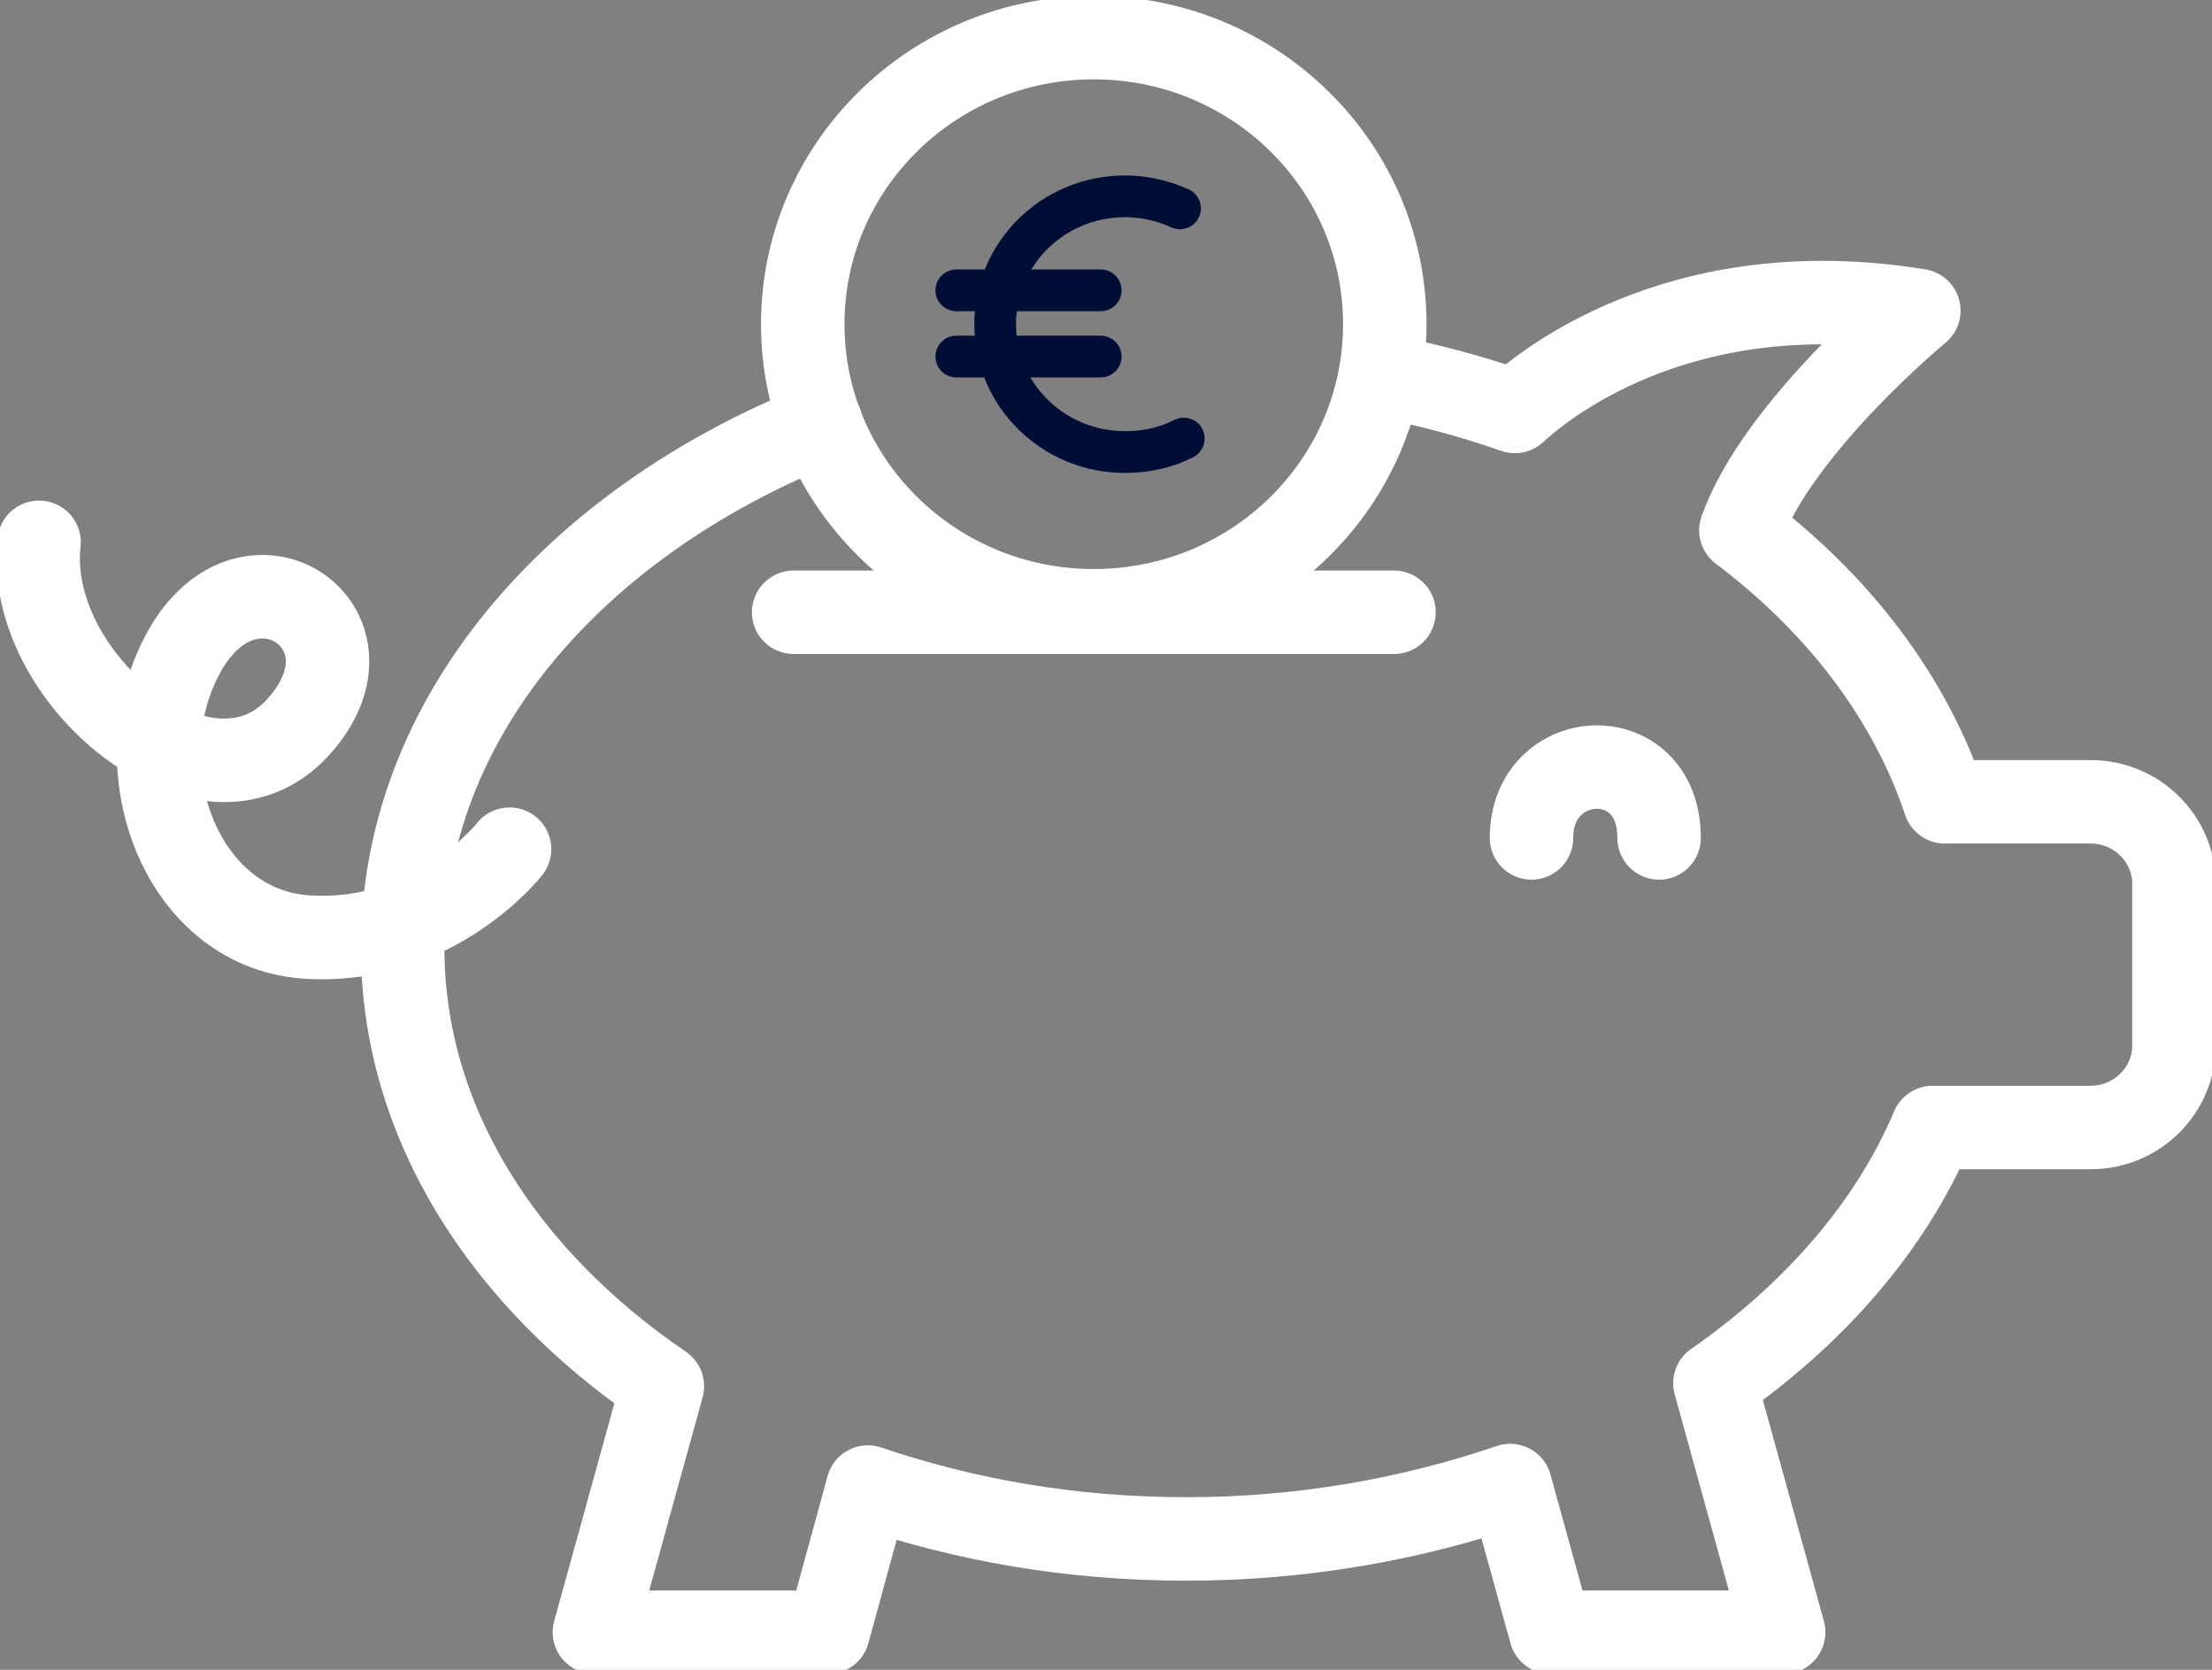
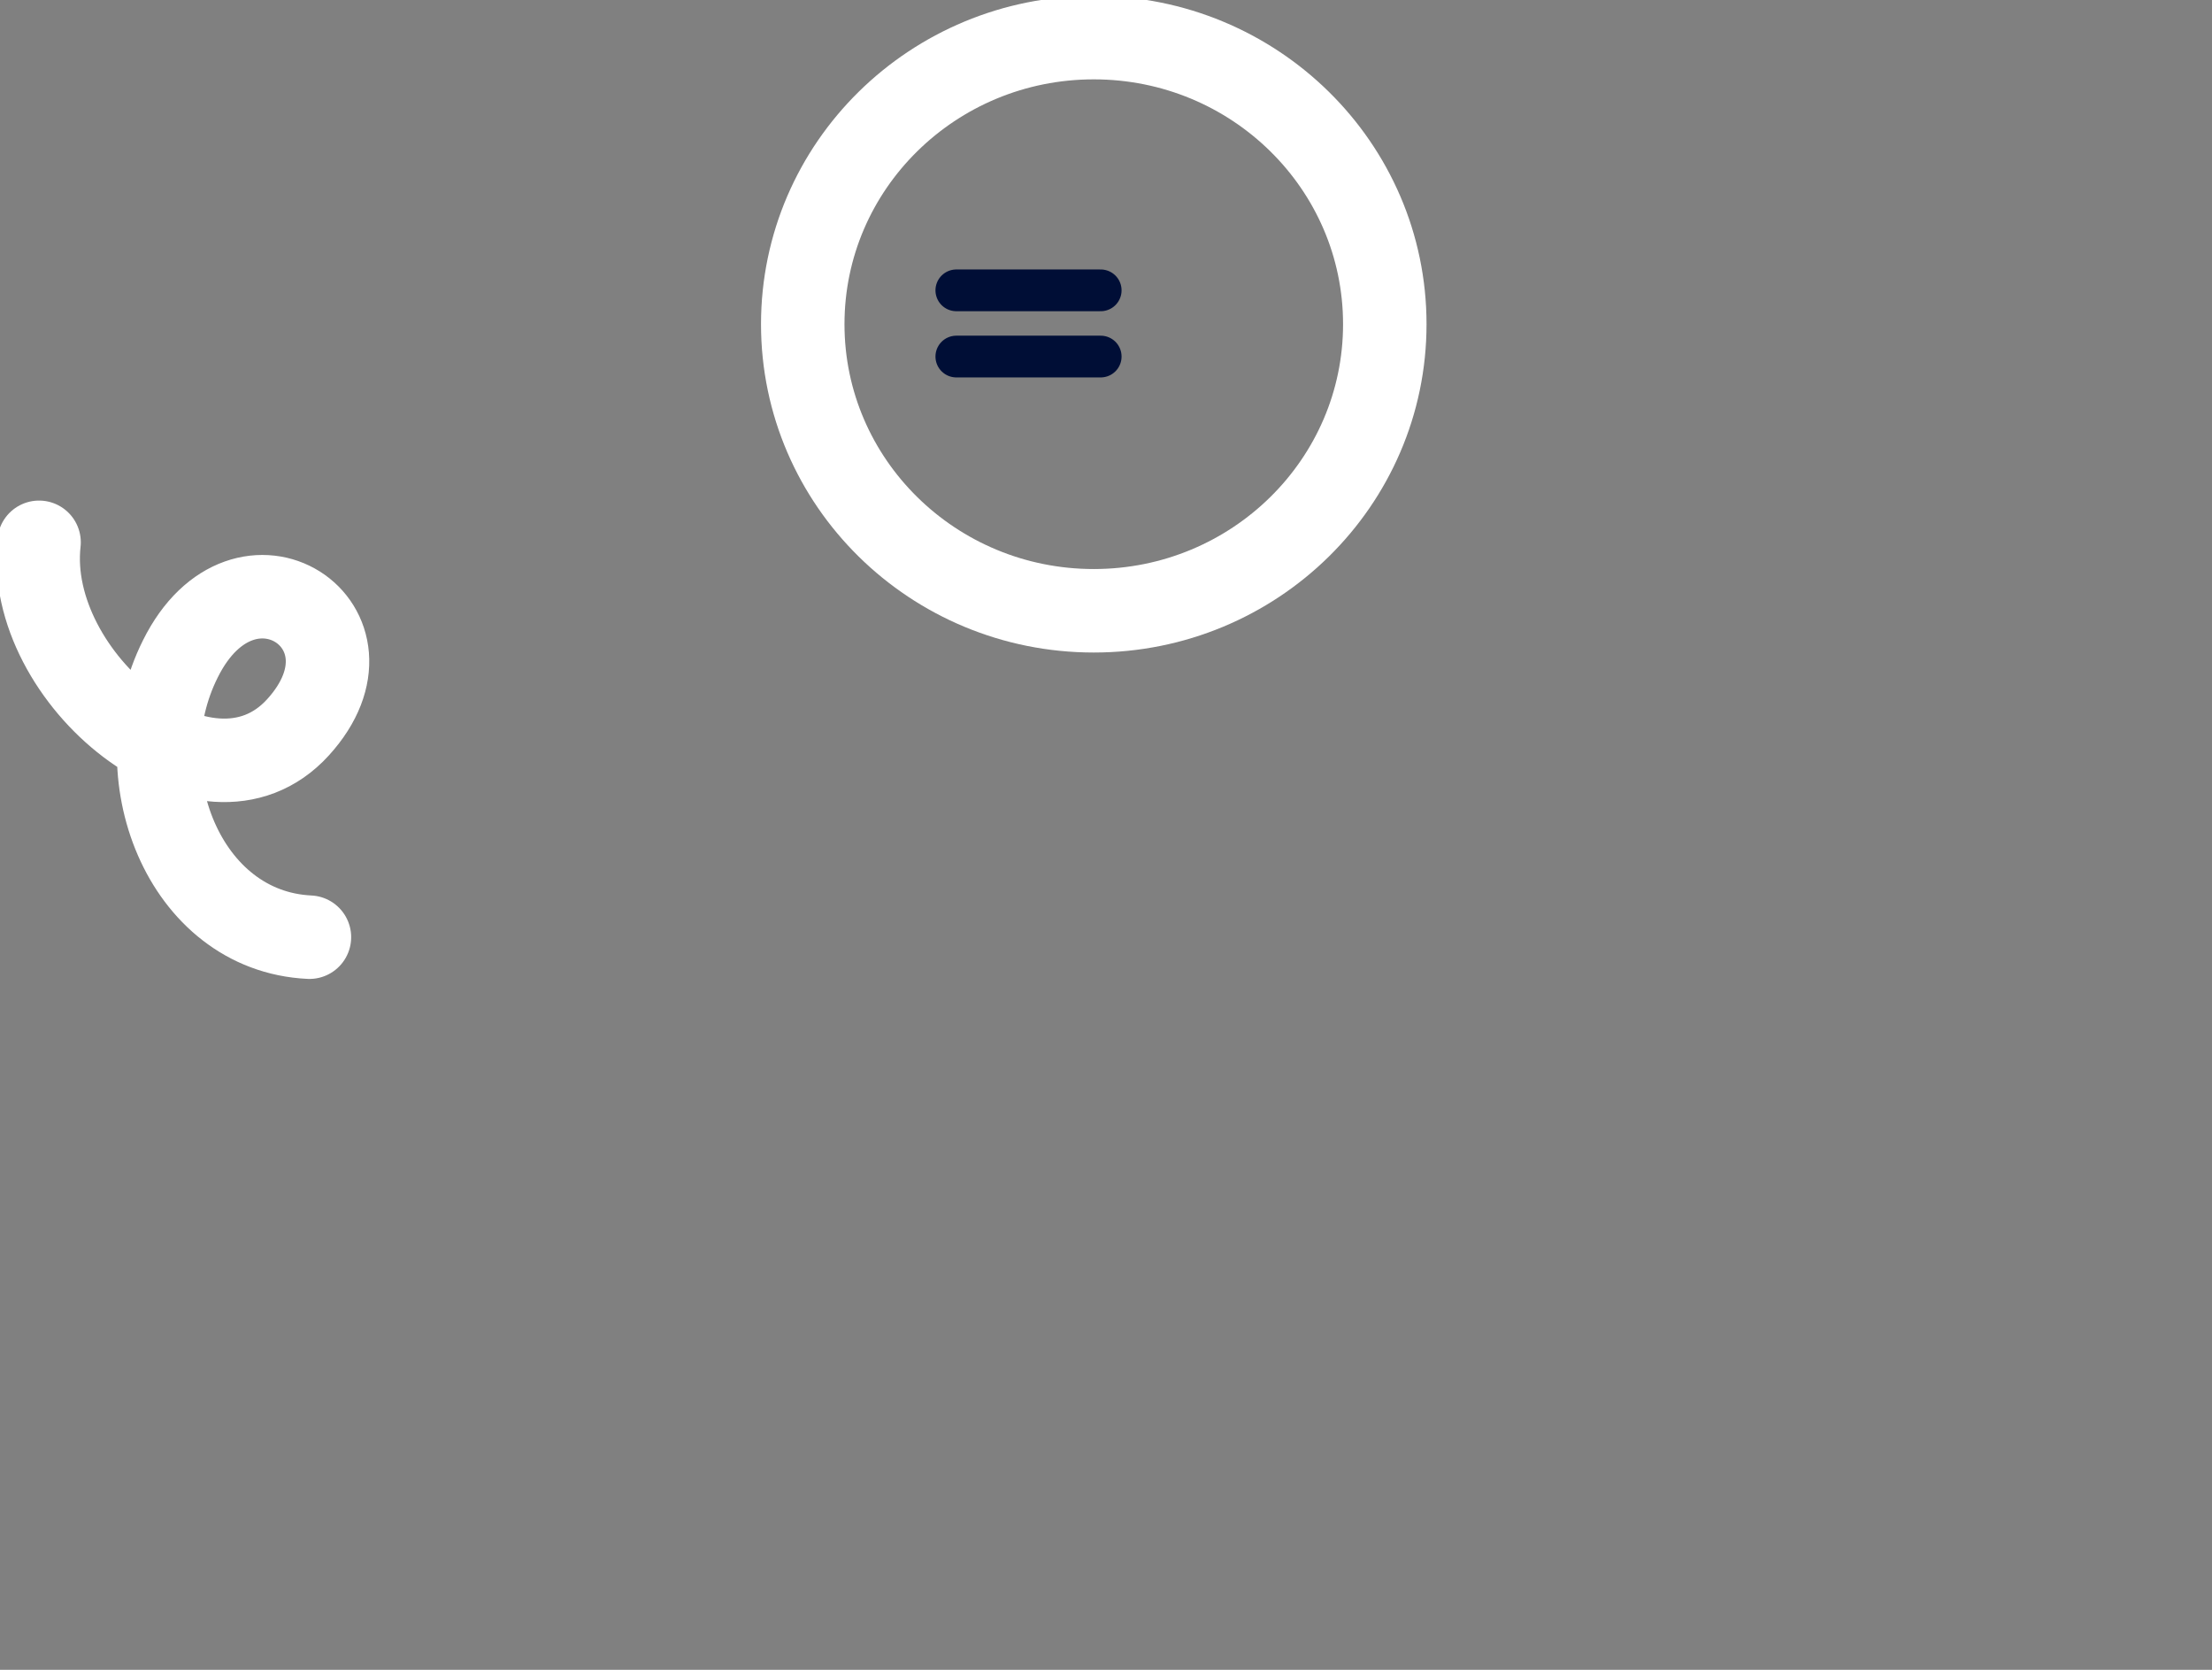
<svg xmlns="http://www.w3.org/2000/svg" width="53" height="40" viewBox="0 0 53 40" fill="none">
  <rect x="0" y="0" width="53" height="40" fill="#808080" stroke="none" />
  <g clip-path="url(#clip0_968_7060)">
-     <path d="M33.074 8.991C34.19 9.207 35.27 9.495 36.295 9.856C36.826 9.369 40.138 6.486 45.976 7.441C45.976 7.441 42.59 10.234 41.712 12.703C44.054 14.469 45.757 16.703 46.598 19.207H50.094C51.192 19.207 52.089 20.09 52.089 21.171V25.045C52.089 26.126 51.192 27.009 50.094 27.009H46.306C45.299 29.387 43.469 31.477 41.09 33.135L42.737 39.099H37.155L36.185 35.586C33.806 36.396 31.189 36.865 28.425 36.865C25.662 36.865 23.136 36.414 20.794 35.622L19.842 39.099H14.242L15.871 33.207C12.064 30.613 9.648 26.883 9.648 22.703C9.648 17.261 13.711 12.54 19.677 10.162" stroke="white" stroke-width="2" stroke-linecap="round" stroke-linejoin="round" />
-     <path d="M0.936 12.991C0.57 16.252 4.944 19.838 7.14 17.423C9.336 15.009 5.859 12.685 4.321 15.784C2.949 18.523 4.395 22.306 7.414 22.45C10.434 22.613 12.209 20.342 12.209 20.342" stroke="white" stroke-width="2" stroke-linecap="round" stroke-linejoin="round" />
-     <path d="M33.4 14.667H19.016" stroke="white" stroke-width="2" stroke-linecap="round" stroke-linejoin="round" />
-     <path d="M36.695 20.072C36.695 17.892 39.752 17.73 39.752 20.072" stroke="white" stroke-width="2" stroke-linecap="round" stroke-linejoin="round" />
+     <path d="M0.936 12.991C0.57 16.252 4.944 19.838 7.14 17.423C9.336 15.009 5.859 12.685 4.321 15.784C2.949 18.523 4.395 22.306 7.414 22.45" stroke="white" stroke-width="2" stroke-linecap="round" stroke-linejoin="round" />
    <path d="M26.207 14.631C30.058 14.631 33.18 11.557 33.18 7.766C33.18 3.974 30.058 0.901 26.207 0.901C22.356 0.901 19.234 3.974 19.234 7.766C19.234 11.557 22.356 14.631 26.207 14.631Z" stroke="white" stroke-width="2" stroke-linecap="round" stroke-linejoin="round" />
-     <path d="M28.364 10.505C27.943 10.721 27.467 10.829 26.955 10.829C25.235 10.829 23.844 9.46 23.844 7.766C23.844 6.072 25.235 4.703 26.955 4.703C27.431 4.703 27.87 4.811 28.273 4.991" stroke="#000E36" stroke-linecap="round" stroke-linejoin="round" />
    <path d="M26.373 6.955H22.914" stroke="#000E36" stroke-linecap="round" stroke-linejoin="round" />
    <path d="M26.373 8.541H22.914" stroke="#000E36" stroke-linecap="round" stroke-linejoin="round" />
  </g>
  <defs>
    <clipPath id="clip0_968_7060">
      <rect width="53" height="40" fill="white" />
    </clipPath>
  </defs>
</svg>